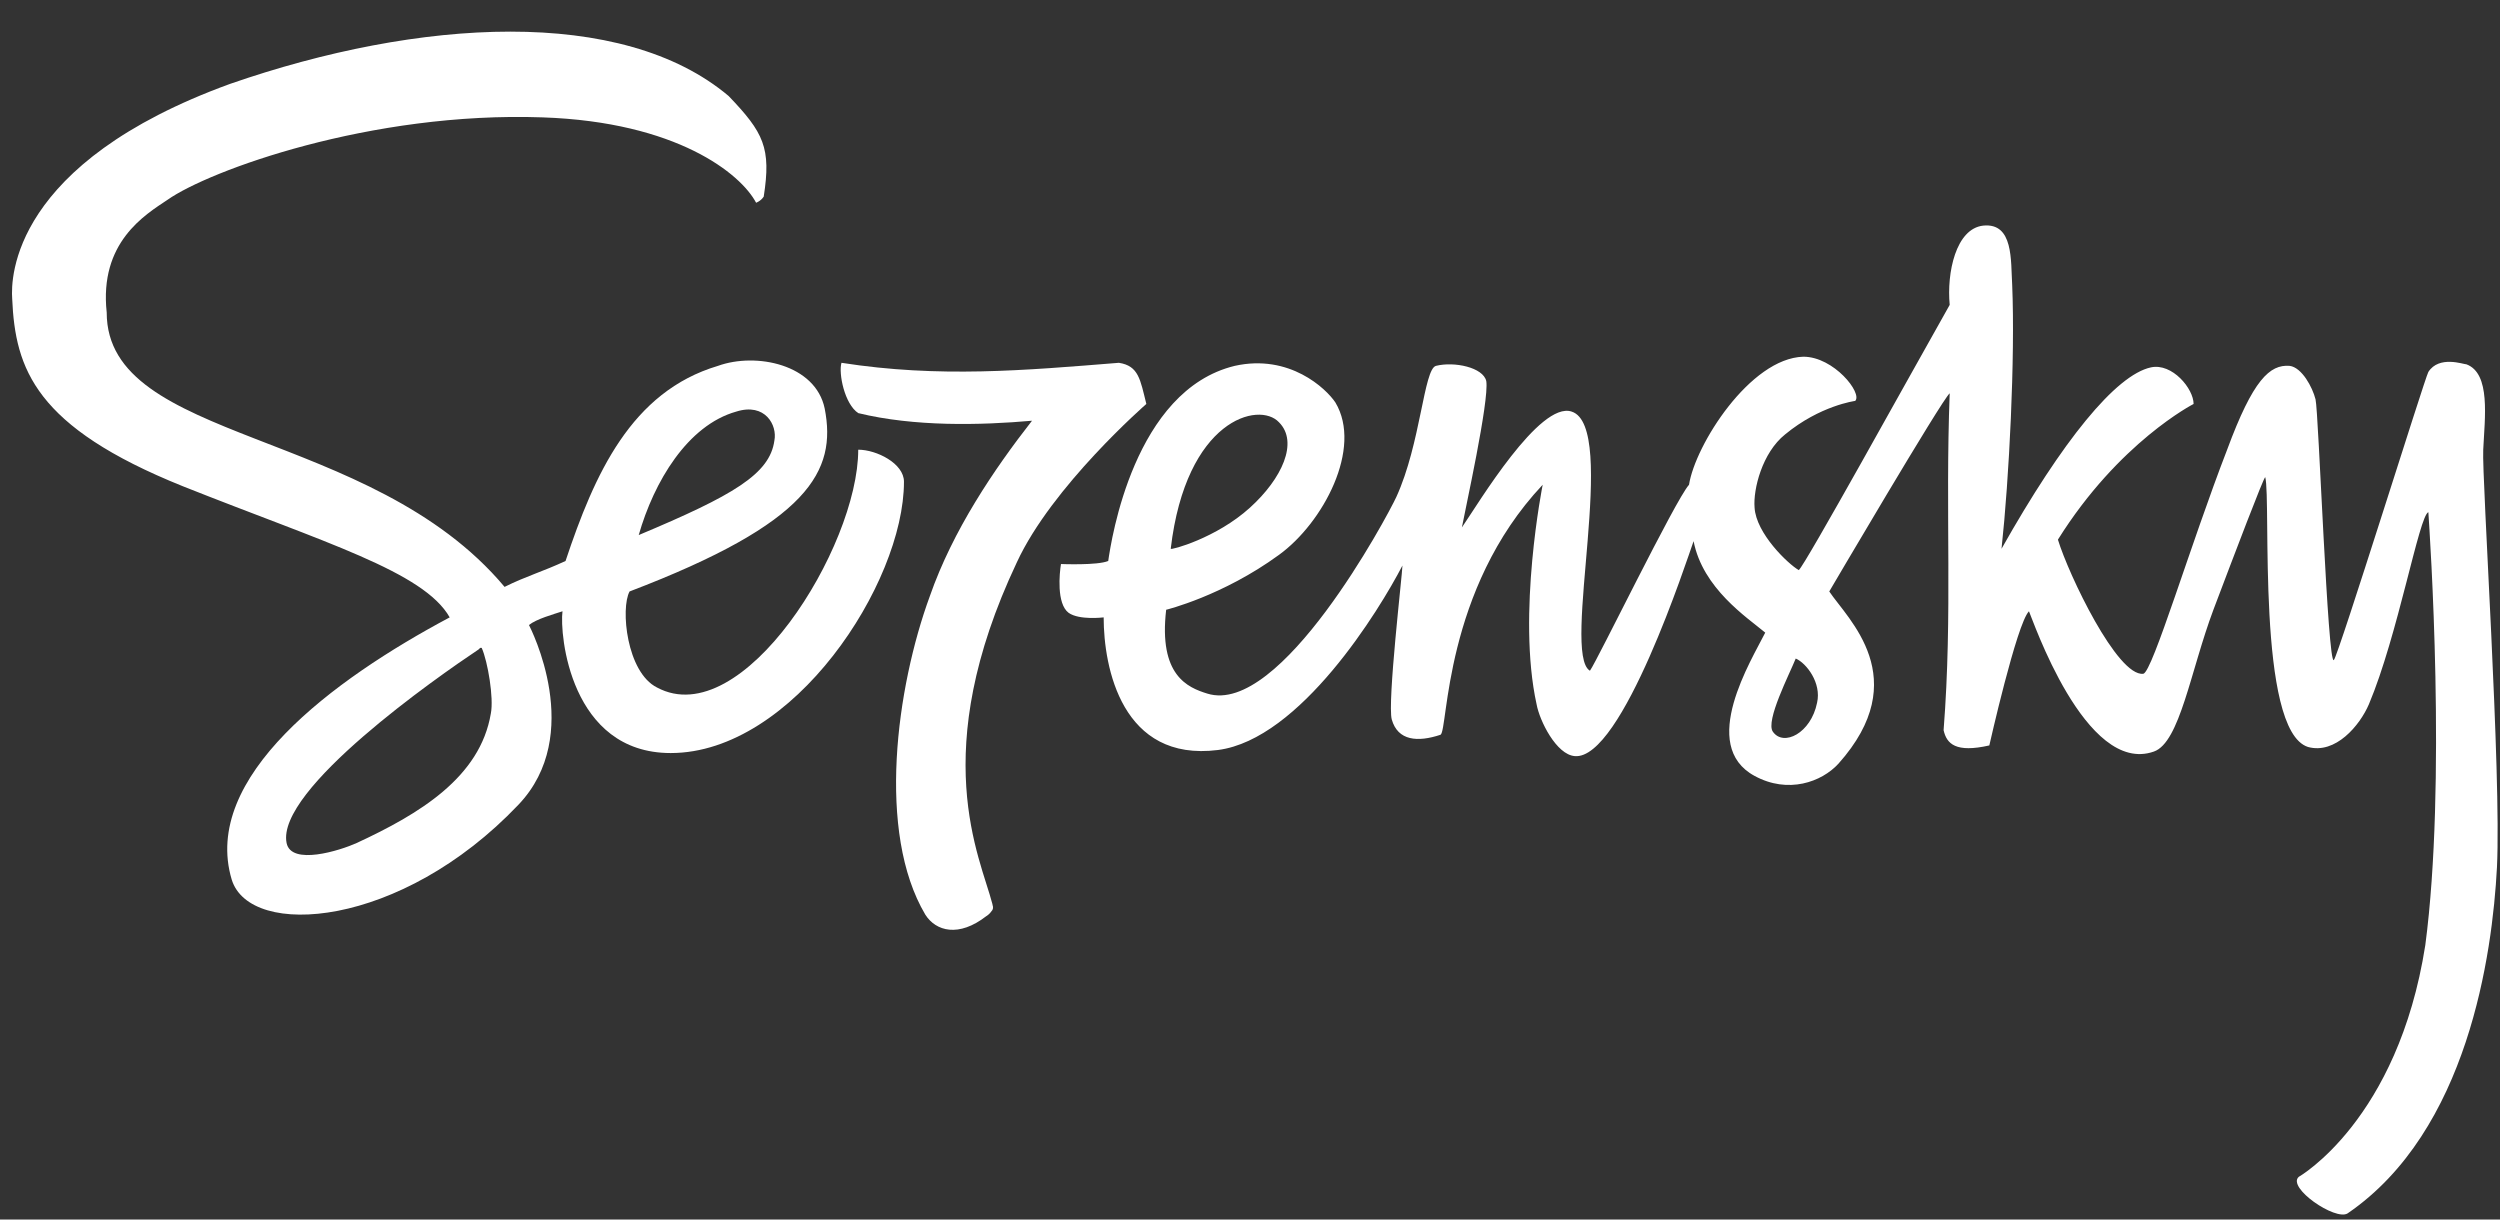
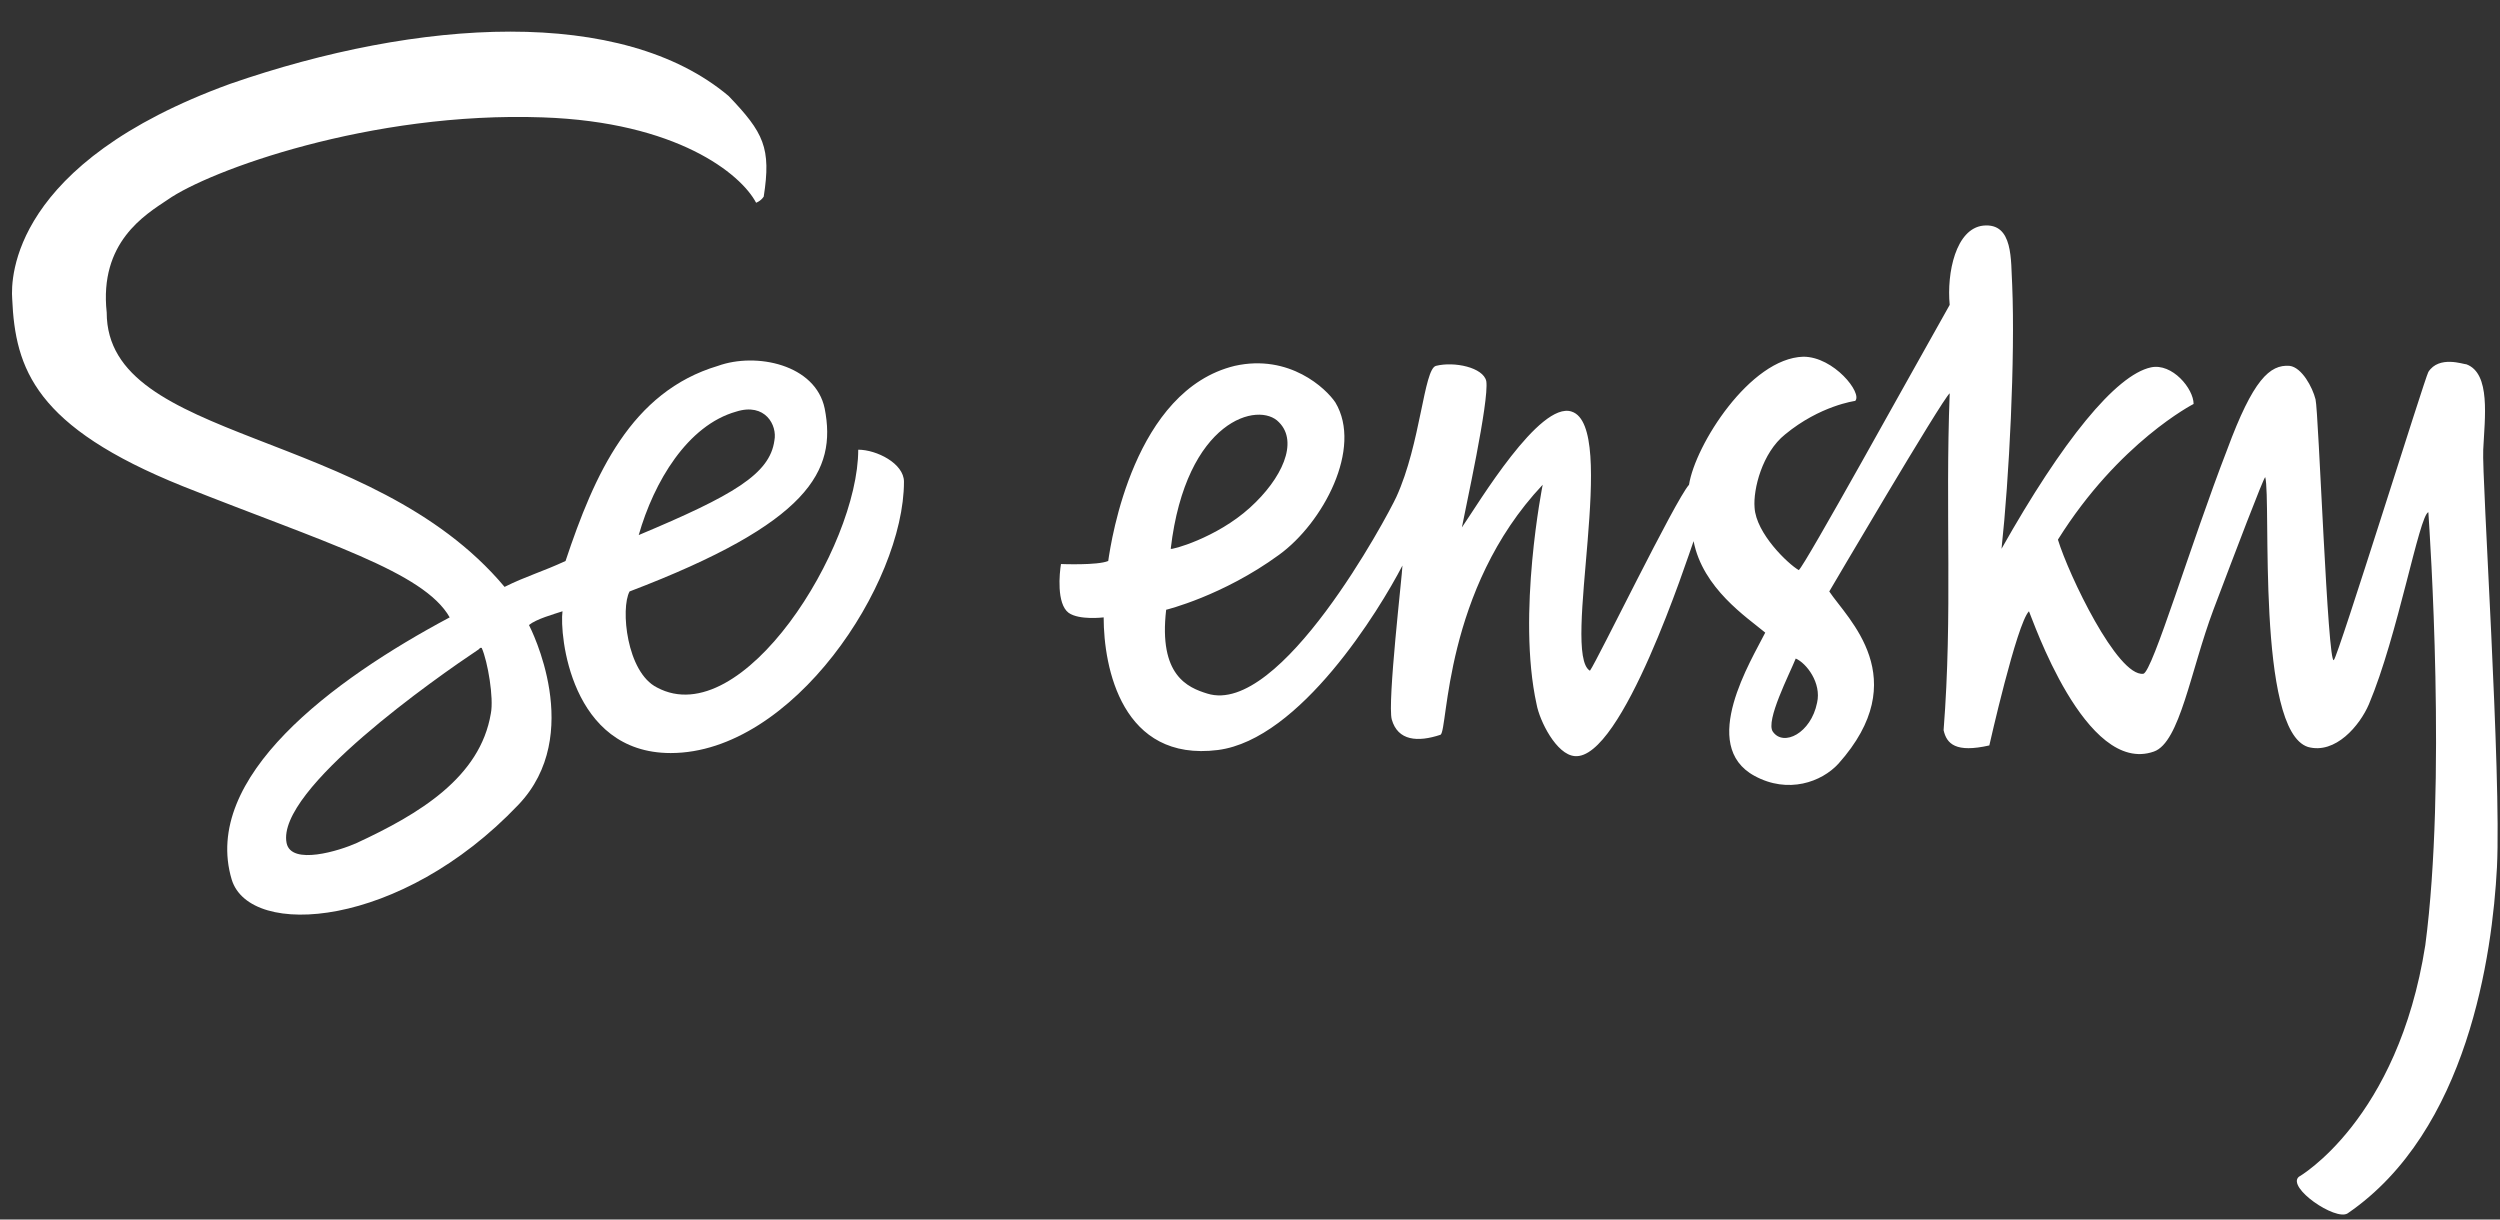
<svg xmlns="http://www.w3.org/2000/svg" width="164" height="80" viewBox="0 0 164 80" fill="none">
  <rect x="0" y="0" width="164" height="80" fill="#333333" stroke="none" />
  <path d="M150.8 77.2C150 77.9 153.2 80.1 154 79.6C161.9 74.2 163.5 62.6 163.8 56.9C164.1 50.8 162.8 31.3 162.9 29.5C163 27.4 163.4 24.5 161.8 23.9C161.6 23.9 160 23.3 159.3 24.4C159.1 24.7 153.4 43 153.1 43.3C152.7 43.7 152.1 27 151.9 26.2C151.7 25.4 151 24.1 150.2 24C148.9 23.9 147.8 24.9 146.1 29.5C143.7 35.7 141.2 44.1 140.6 44.2C138.9 44.4 135.7 37.7 135 35.4C139 29 143.9 26.5 143.9 26.5C143.9 25.5 142.5 23.8 141.1 24.1C138.8 24.6 135.3 28.9 131.3 36C131.8 31.4 132.2 23.5 132 18.7C131.9 17.1 132.1 14.6 130.1 14.8C128.3 15 127.7 17.9 127.9 20C125.3 24.6 118.4 37.1 118 37.4C117.3 37 115.2 35 115.1 33.3C115 32.1 115.6 29.7 117.1 28.5C119.4 26.6 121.7 26.3 121.7 26.3C122.2 25.8 120.3 23.4 118.3 23.4C114.8 23.5 111.2 29.2 110.8 31.8C109.9 32.8 104.8 43.3 104.3 44C102.4 42.9 106.2 28 103.1 27C101 26.3 97 33 95.9 34.6C96.1 33.5 97.7 26.3 97.5 25C97.3 24.1 95.4 23.7 94.2 24C93.4 24.2 93.2 29.1 91.6 32.6C91 33.9 84 47 79.2 45.5C77.9 45.1 76 44.3 76.5 40C76.5 40 80.2 39.1 83.9 36.4C86.8 34.3 89.4 29.4 87.6 26.4C87 25.5 84.6 23.2 81 24C74.4 25.6 72.9 35.4 72.7 36.8C72 37.1 69.6 37 69.6 37C69.5 37.6 69.3 39.6 70.1 40.2C70.8 40.7 72.4 40.5 72.4 40.5C72.4 43.8 73.6 50 79.9 49.2C85.3 48.5 90.5 40 92 37.1C92 37.6 91 46.1 91.3 47.2C91.7 48.6 93 48.7 94.5 48.2C95 47.9 94.7 38.7 101.2 31.8C101.2 31.8 99.5 40.3 100.8 46.2C101 47.3 102.1 49.5 103.3 49.6C106.4 49.9 110.7 36.6 111.1 35.5C111.7 38.6 114.6 40.5 115.8 41.5C114.9 43.3 111.4 48.9 115.1 50.9C117.3 52.1 119.5 51.3 120.6 50.1C125.6 44.5 121.2 40.6 120 38.8C120 38.8 127.4 26.2 127.9 25.8C127.6 33.7 128.1 40.2 127.5 47.9C127.7 48.8 128.3 49.4 130.5 48.9C130.5 48.9 132.3 40.9 133.1 40.1C133.3 40.5 136.8 50.9 141.3 49.3C143 48.7 143.7 44 145.2 40C146.6 36.3 148.5 31.3 148.6 31.3C149 32.8 148 47.9 151.4 49C153.2 49.5 154.8 47.6 155.4 46.2C157.3 41.7 158.7 33.8 159.3 33.6C159.4 35.1 160.5 51.4 159.1 62C157.3 73.5 150.8 77.2 150.8 77.2ZM83.9 27.7C85.2 29 84.1 31.4 82 33.3C79.8 35.3 76.8 36.1 76.8 36C77.8 27.5 82.6 26.3 83.9 27.7ZM119.2 46.1C118.8 48.1 117 49 116.3 48C115.8 47.3 117.4 44.2 117.8 43.2C118.5 43.5 119.5 44.8 119.2 46.1Z" fill="white" />
-   <path d="M75.2 26.5C74.8 24.9 74.7 24 73.4 23.8C67.2 24.3 61.6 24.8 55.2 23.8C55 24.5 55.4 26.5 56.3 27.1C60 28 64.3 27.9 67.7 27.6C65.2 30.8 62.5 34.8 61 39.1C58.8 45.1 57.5 54.6 60.7 60C61.4 61.1 62.9 61.5 64.7 60.1C64.7 60.1 64.9 60 65.1 59.7C65.2 59.5 65.1 59.4 65.1 59.3C64.3 56.2 60.8 49.4 66.7 36.9C69 31.9 75.2 26.5 75.2 26.5Z" fill="white" />
  <path d="M11 13.1C13.7 11.2 24.3 7.3 35.6 7.7C44.4 8 48.6 11.4 49.6 13.3C49.6 13.3 49.9 13.2 50.1 12.9C50.6 9.7 50.1 8.7 47.8 6.3C40.8 0.4 27.5 1.2 15.1 5.5C0.8 10.7 0.7 18.2 0.8 19.6C1 24.2 2.3 28 12 31.9C21.3 35.6 27.8 37.5 29.5 40.5C21.8 44.6 13.2 51 15.2 57.7C16.4 61.6 26.3 60.9 34 52.8C38.4 48.2 34.8 41.2 34.7 41C35.2 40.6 36.3 40.3 36.9 40.1C36.7 41.6 37.4 49.4 44 49.4C52 49.4 59.3 38.3 59.3 31.6C59.3 30.4 57.5 29.5 56.3 29.5C56.3 35.9 48.7 48.1 43.1 45.1C41.1 44.1 40.7 39.9 41.3 38.8C53.1 34.3 54.9 30.9 54.1 26.8C53.5 23.9 49.6 23.1 47.1 24C41.4 25.7 39 31.1 37.1 36.8C35.6 37.5 34.5 37.8 33.1 38.5C24.3 28 7 29.1 7 20.5C6.5 15.9 9.5 14.1 11 13.1ZM48.3 27C50.2 26.4 51 27.9 50.8 28.9C50.5 31.1 48.1 32.5 41.9 35.1C42.9 31.6 45.1 27.9 48.3 27ZM32.2 46.8C31.5 51 27.5 53.4 23.4 55.3C22.3 55.8 19.1 56.8 18.8 55.3C18.1 51.8 28.7 44.4 31.4 42.6L31.5 42.5C31.5 42.5 31.5 42.5 31.6 42.5C32 43.4 32.4 45.8 32.2 46.8Z" fill="white" />
</svg>